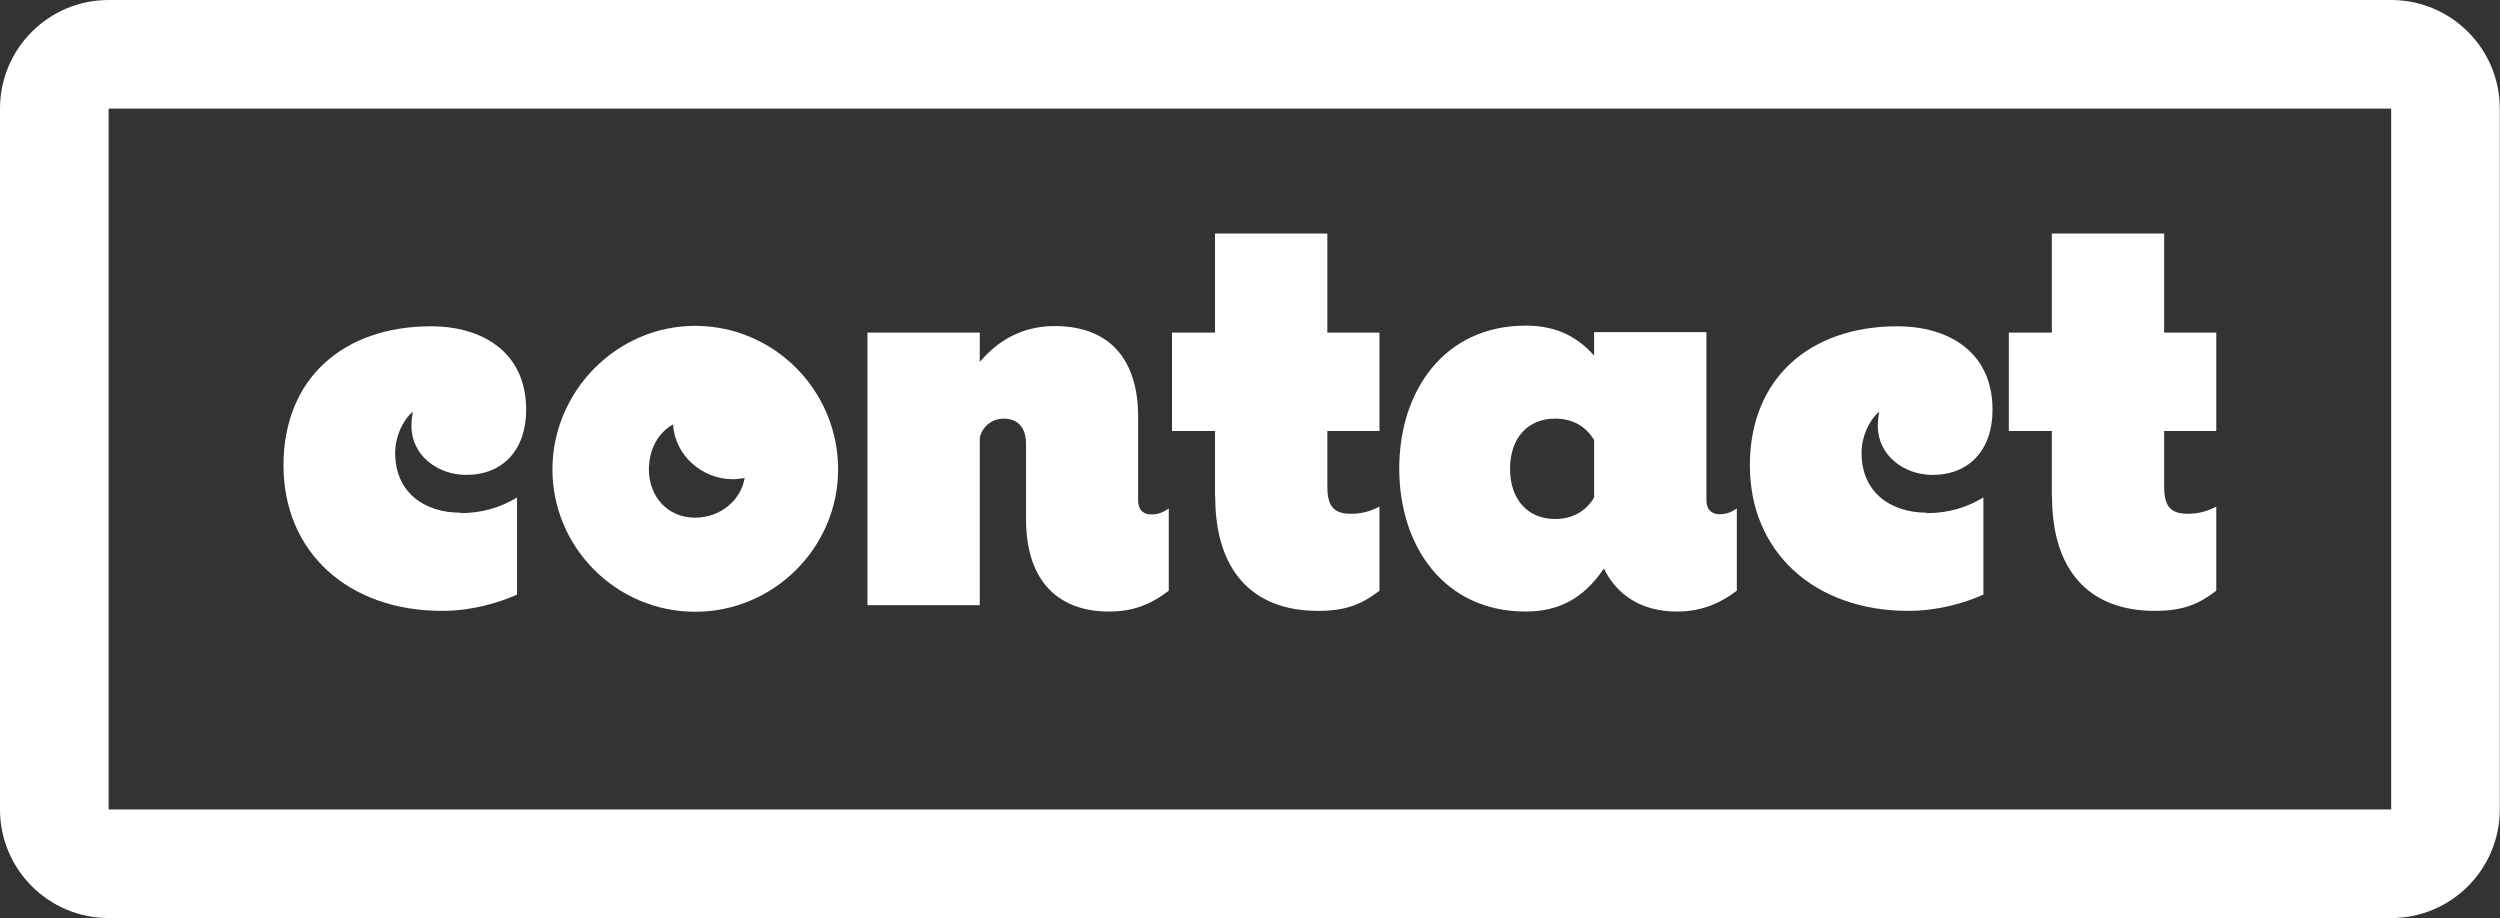
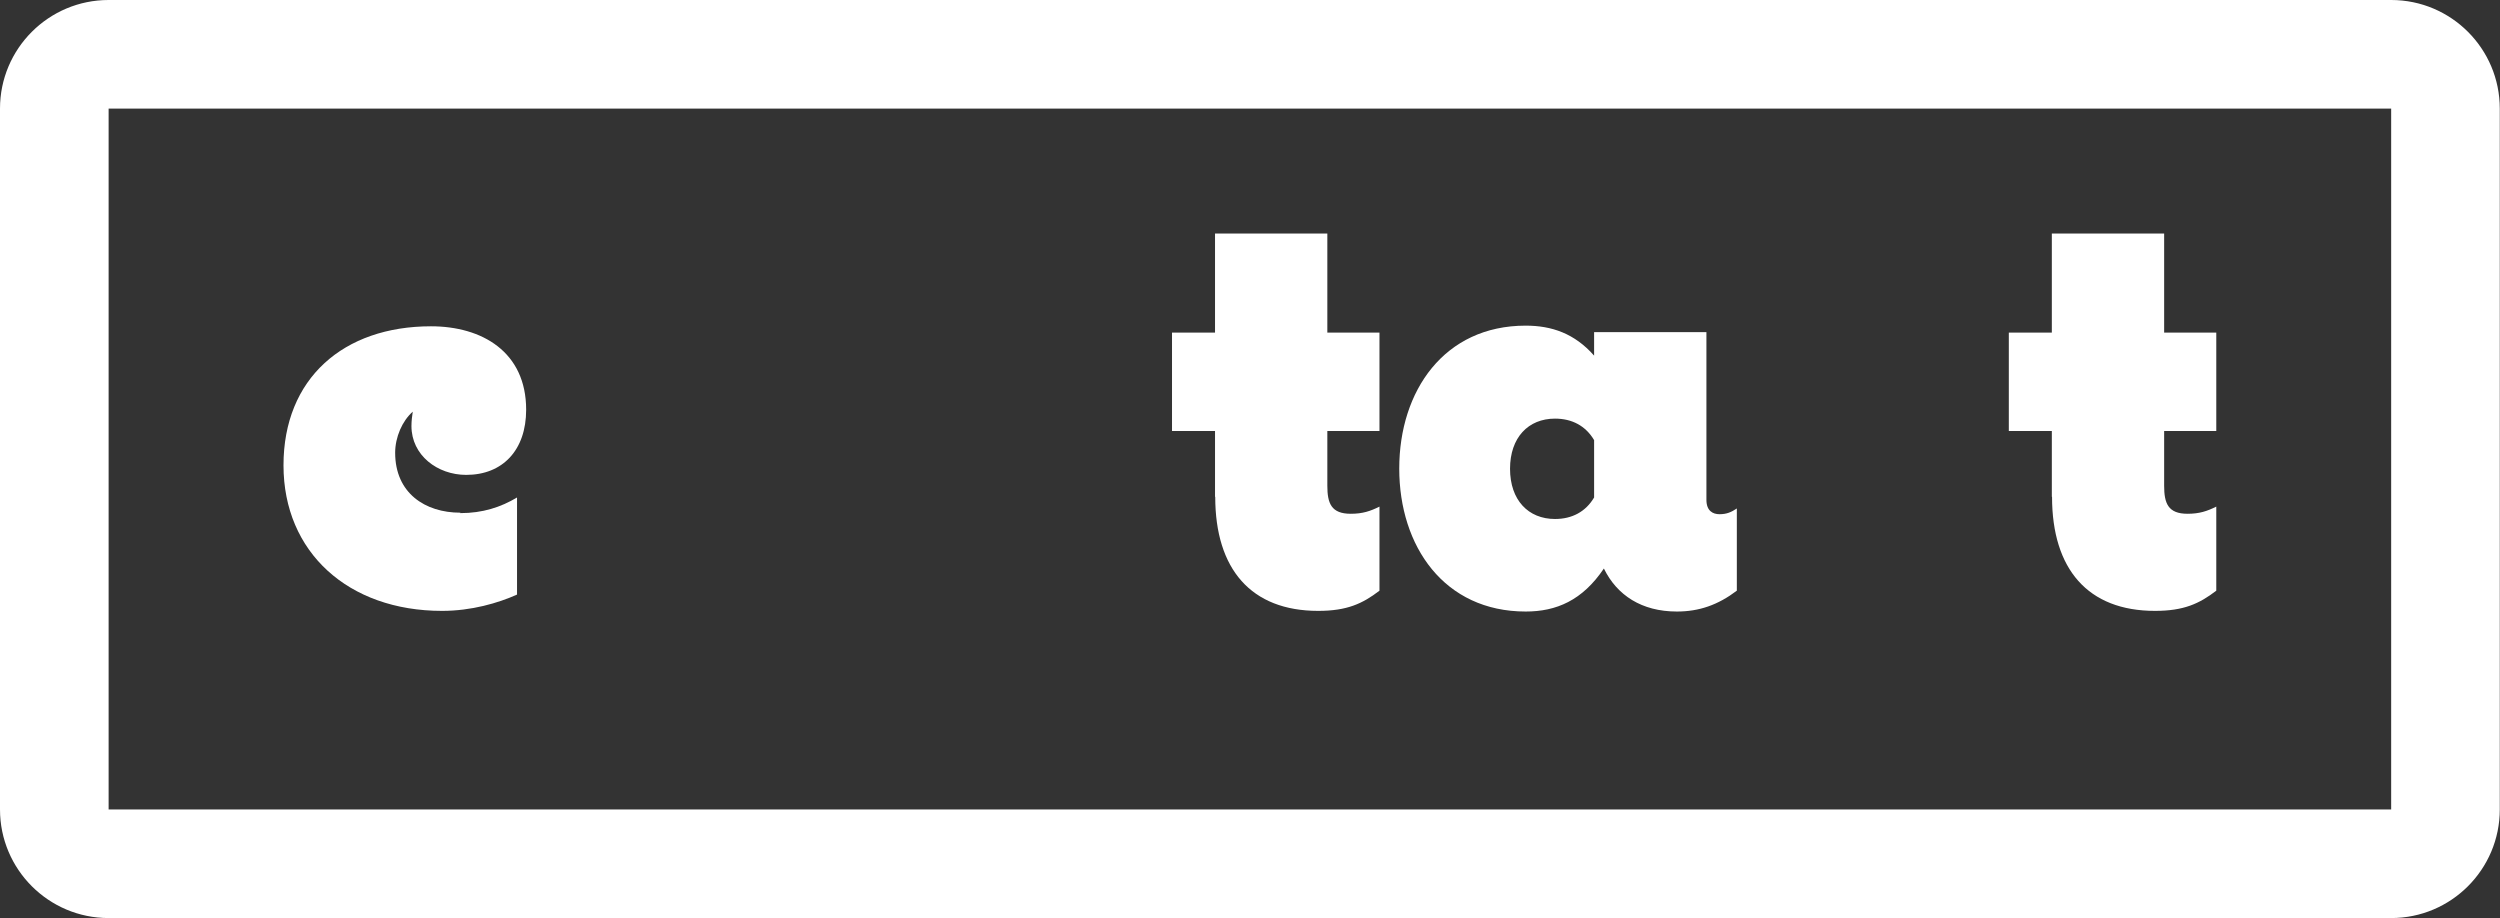
<svg xmlns="http://www.w3.org/2000/svg" id="Layer_2" data-name="Layer 2" viewBox="0 0 115.08 42.27">
  <rect x="0" y="0" width="115.08" height="42.27" fill="#333333" stroke="none" />
  <defs>
    <style>      .cls-1 {        fill: #fff;      }    </style>
  </defs>
  <g id="Menu">
    <g>
      <g>
        <path class="cls-1" d="M21.19,23.62c1.02,0,1.86-.27,2.61-.72v4.47c-.87.39-2.1.75-3.45.75-4.32,0-7.3-2.7-7.3-6.7s2.76-6.4,6.79-6.4c2.34,0,4.38,1.17,4.38,3.84,0,1.86-1.08,3-2.76,3-1.32,0-2.52-.9-2.52-2.25,0-.24.03-.45.06-.66-.48.42-.81,1.17-.81,1.89,0,1.86,1.38,2.76,3,2.76Z" />
-         <path class="cls-1" d="M38.58,21.61c0,3.57-2.94,6.55-6.58,6.55s-6.57-2.97-6.57-6.55,2.94-6.61,6.57-6.61,6.58,2.97,6.58,6.61ZM34.28,22c-.18.03-.36.06-.54.06-1.44,0-2.67-1.11-2.76-2.52-.72.39-1.11,1.2-1.11,2.07,0,1.23.84,2.22,2.13,2.22,1.14,0,2.1-.78,2.28-1.83Z" />
-         <path class="cls-1" d="M53.8,23.41v3.78c-.87.66-1.65.96-2.76.96-2.19,0-3.81-1.26-3.81-4.26v-3.45c0-.78-.39-1.17-1.05-1.17-.42,0-.93.27-1.08.87v7.72h-5.17v-12.55h5.17v1.35c1.05-1.23,2.25-1.65,3.45-1.65,2.55,0,3.84,1.56,3.84,4.17v3.84c0,.51.3.66.6.66.33,0,.54-.09.81-.27Z" />
        <path class="cls-1" d="M55.93,22.87v-3.03h-1.98v-4.53h1.98v-4.56h5.17v4.56h2.4v4.53h-2.4v2.52c0,.81.18,1.29,1.08,1.29.54,0,.9-.12,1.32-.33v3.87c-.78.6-1.5.93-2.82.93-3.09,0-4.74-1.92-4.74-5.25Z" />
        <path class="cls-1" d="M79.95,23.41v3.78c-.87.66-1.74.96-2.76.96-1.62,0-2.76-.75-3.36-1.98-.99,1.47-2.19,1.98-3.6,1.98-3.75,0-5.82-3-5.82-6.58s2.07-6.58,5.82-6.58c1.2,0,2.25.36,3.15,1.38v-1.08h5.17v7.72c0,.51.3.66.6.66.33,0,.54-.09.81-.27ZM73.38,22.9v-2.64c-.39-.66-1.02-.99-1.8-.99-1.23,0-2.07.87-2.07,2.31s.84,2.31,2.07,2.31c.78,0,1.41-.33,1.8-.99Z" />
-         <path class="cls-1" d="M88.69,23.62c1.02,0,1.86-.27,2.61-.72v4.47c-.87.39-2.1.75-3.45.75-4.32,0-7.3-2.7-7.3-6.7s2.76-6.4,6.79-6.4c2.34,0,4.38,1.17,4.38,3.84,0,1.86-1.08,3-2.76,3-1.32,0-2.52-.9-2.52-2.25,0-.24.03-.45.06-.66-.48.42-.81,1.17-.81,1.89,0,1.86,1.38,2.76,3,2.76Z" />
        <path class="cls-1" d="M94.45,22.87v-3.03h-1.98v-4.53h1.98v-4.56h5.17v4.56h2.4v4.53h-2.4v2.52c0,.81.18,1.29,1.08,1.29.54,0,.9-.12,1.32-.33v3.87c-.78.6-1.5.93-2.82.93-3.09,0-4.74-1.92-4.74-5.25Z" />
      </g>
      <path class="cls-1" d="M110.07,5v32.26H5V5h105.07M110.07,0H5C2.24,0,0,2.24,0,5v32.26c0,2.76,2.24,5,5,5h105.07c2.76,0,5-2.24,5-5V5c0-2.76-2.24-5-5-5h0Z" />
    </g>
  </g>
</svg>